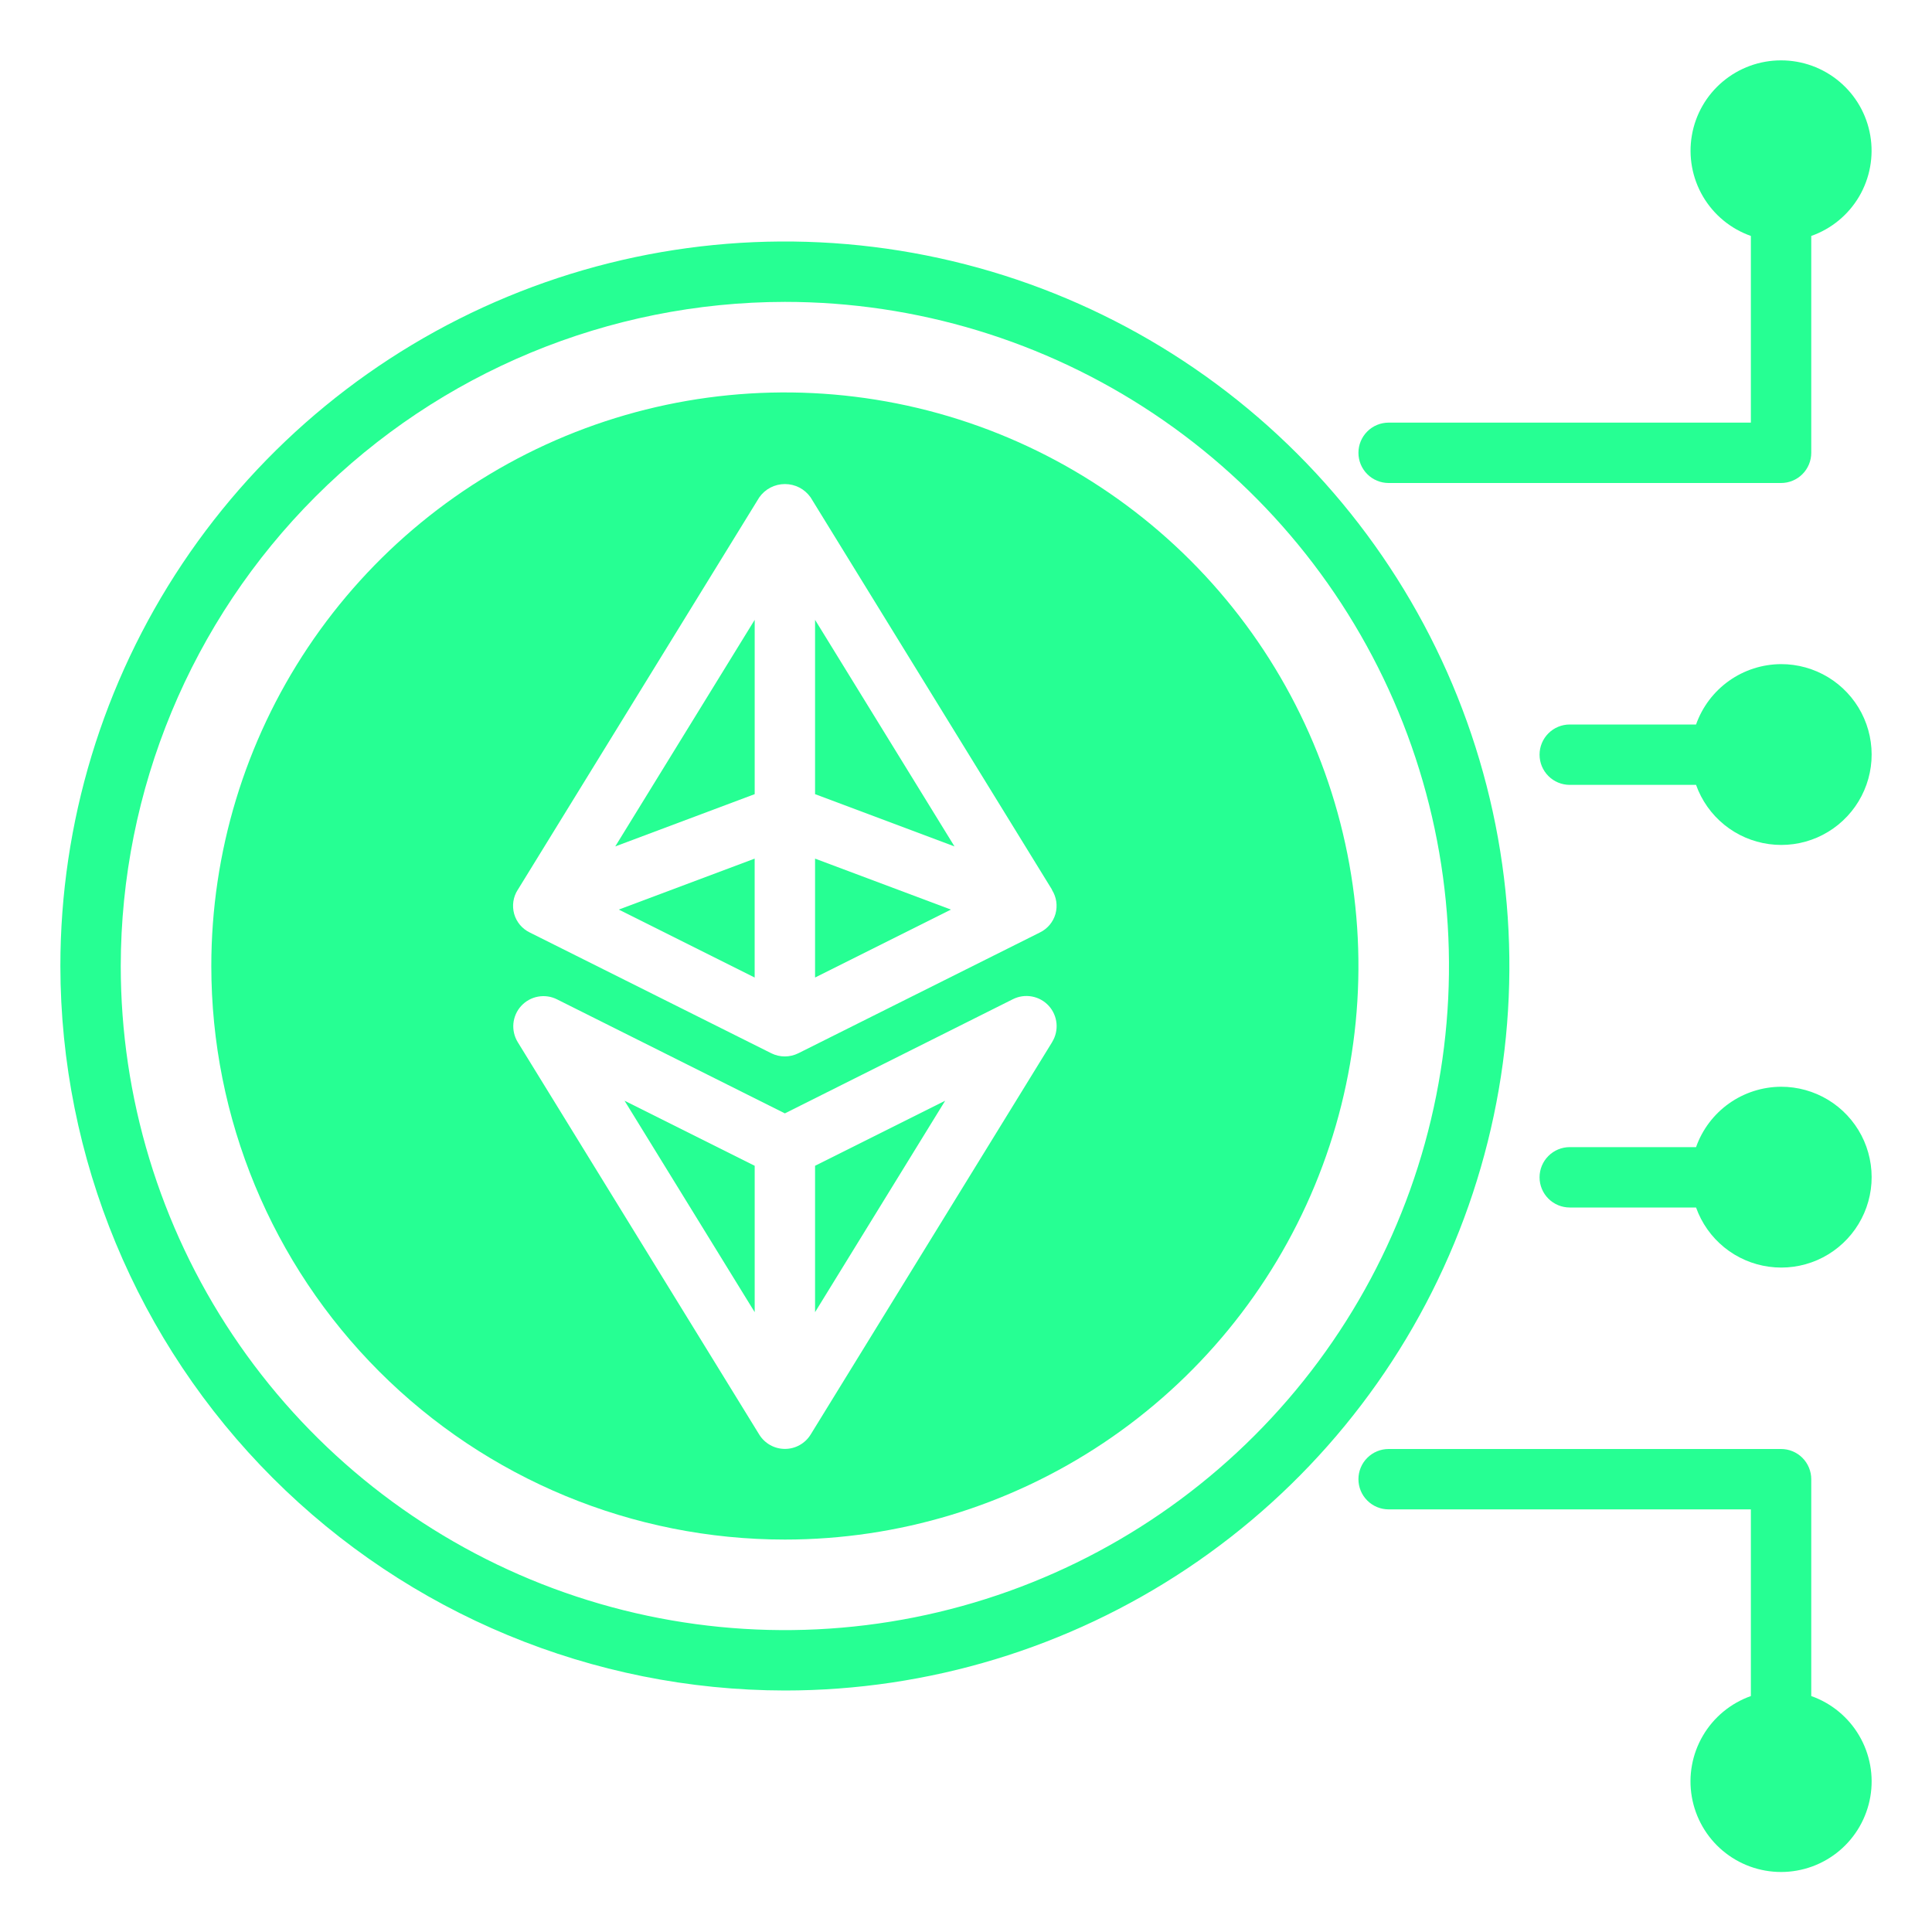
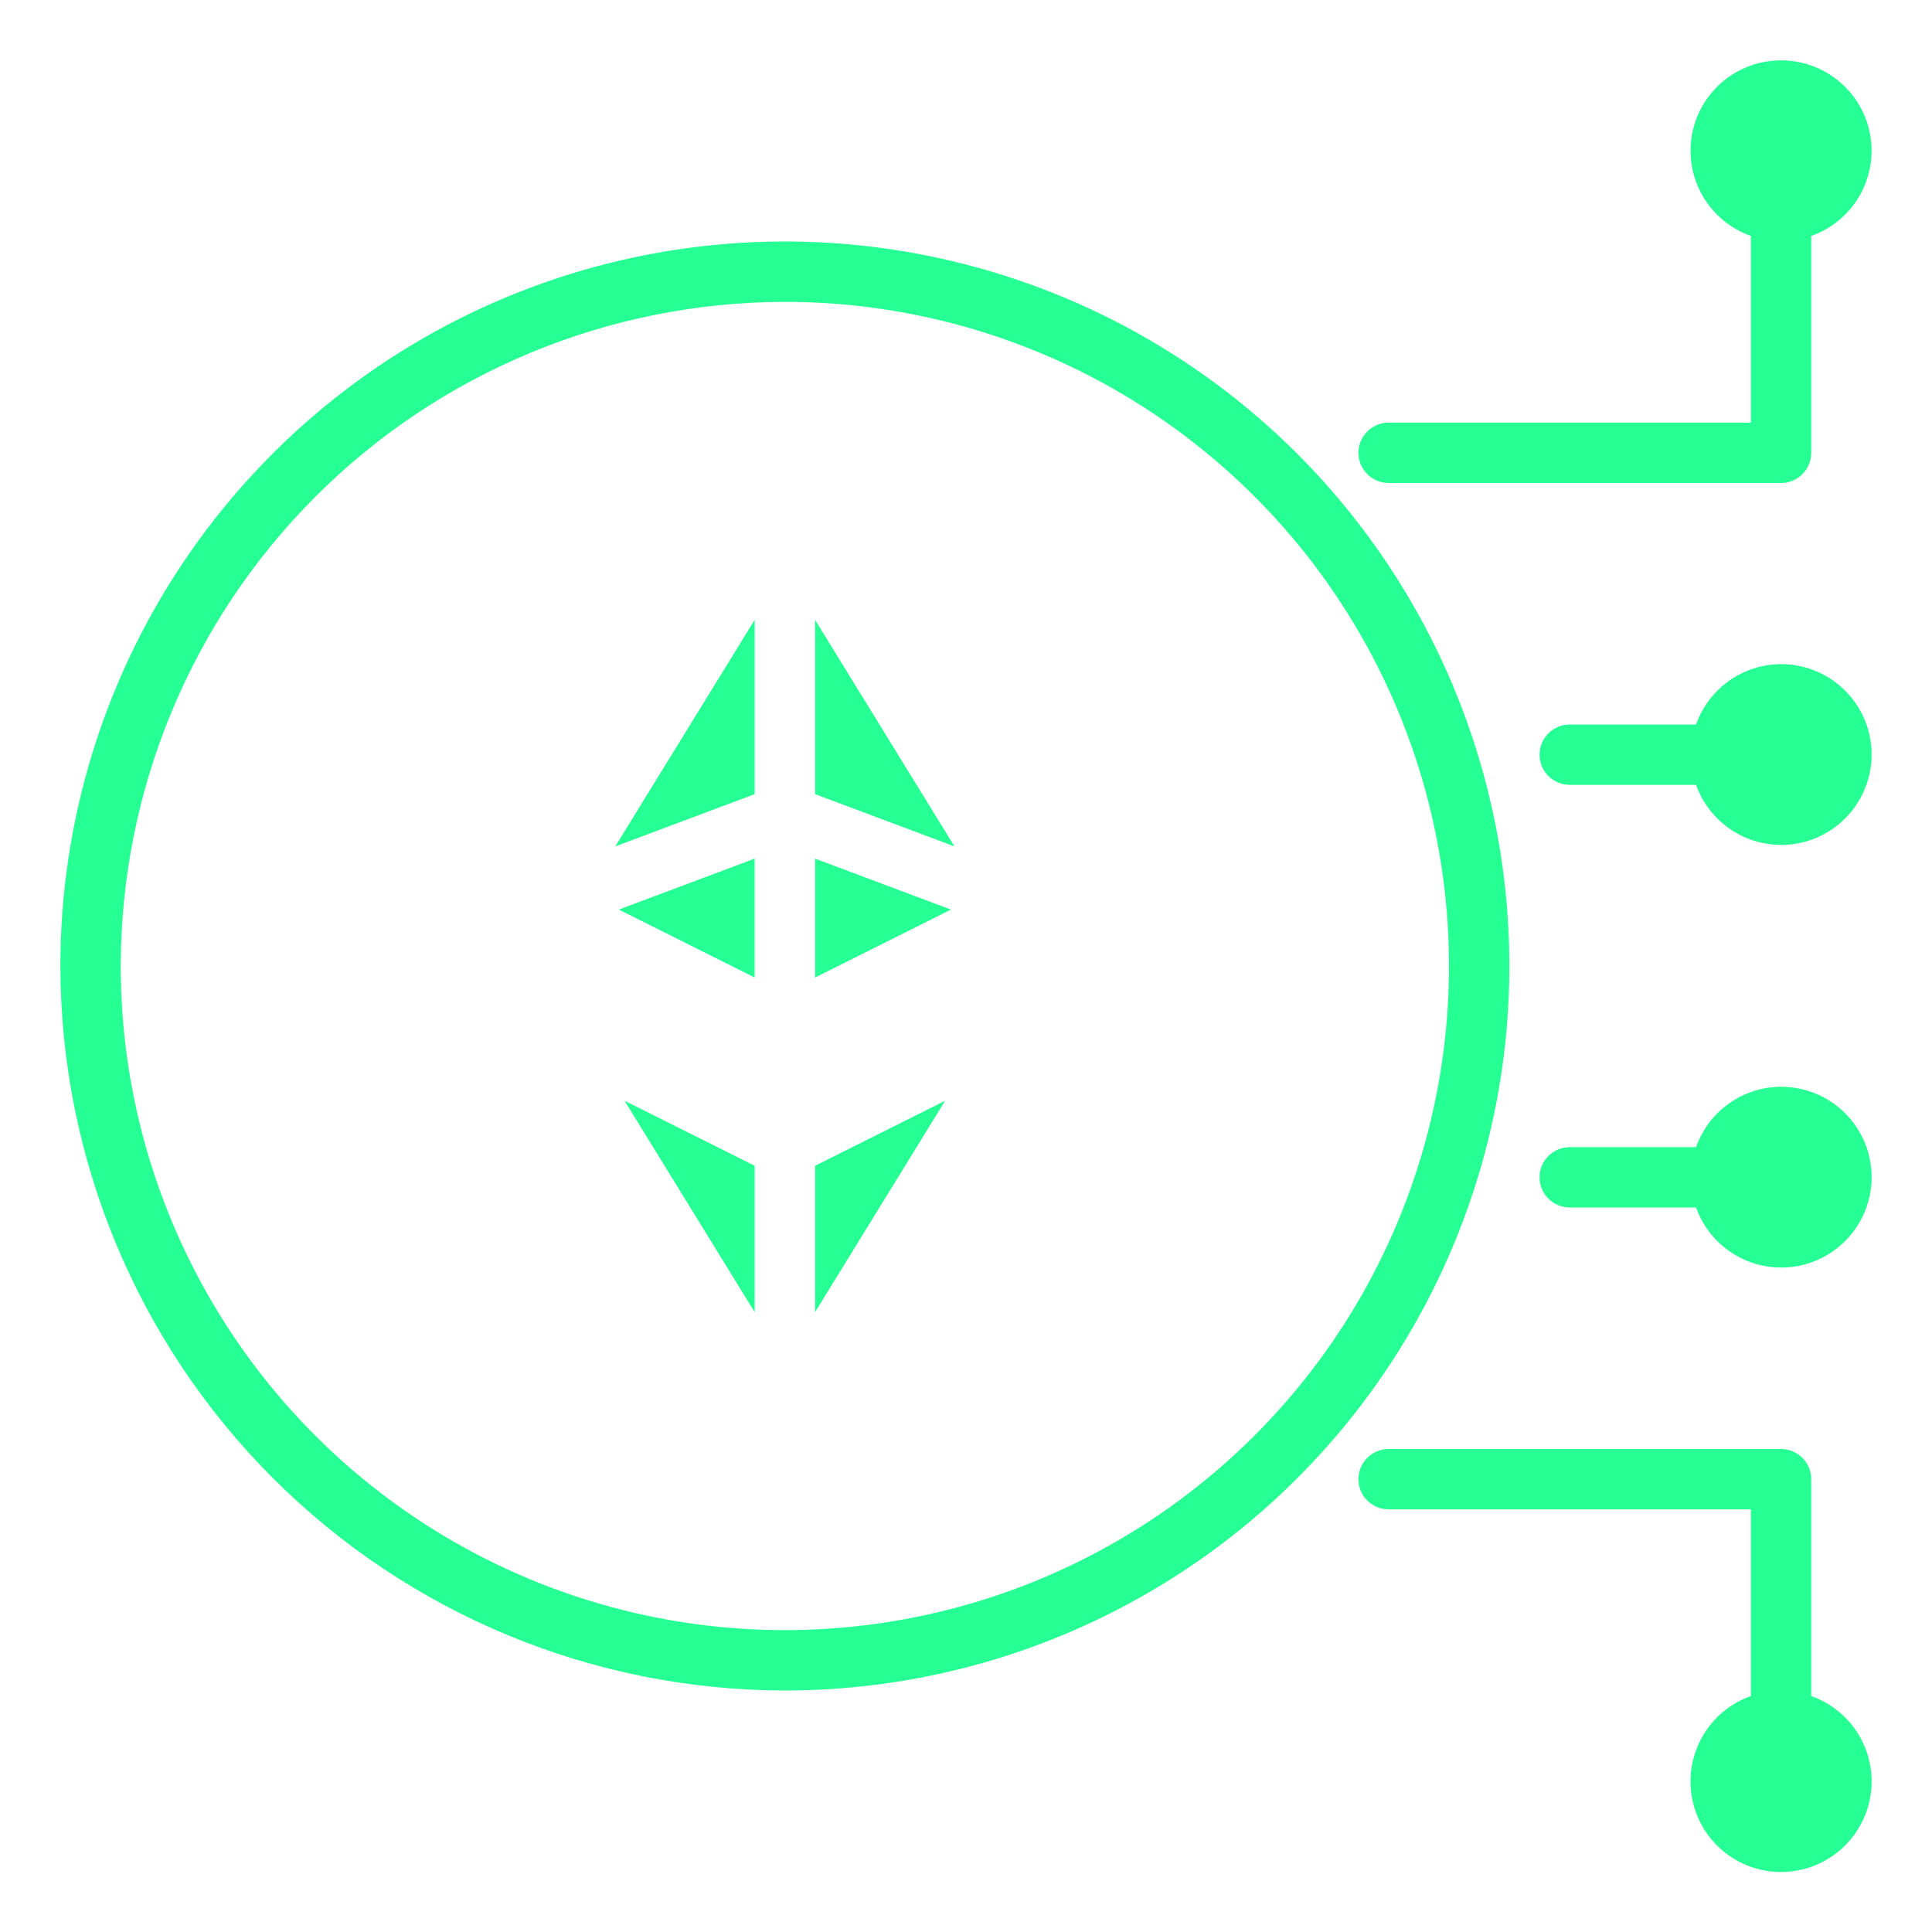
<svg xmlns="http://www.w3.org/2000/svg" width="64" height="64" viewBox="0 0 64 64" fill="none">
  <path d="M26 56C30.747 56 35.387 54.592 39.334 51.955C43.281 49.318 46.357 45.57 48.173 41.184C49.99 36.799 50.465 31.973 49.539 27.318C48.613 22.662 46.327 18.386 42.971 15.029C39.614 11.673 35.338 9.387 30.682 8.461C26.027 7.535 21.201 8.01 16.816 9.827C12.43 11.643 8.682 14.72 6.045 18.666C3.408 22.613 2 27.253 2 32C2.007 38.363 4.538 44.463 9.038 48.962C13.537 53.462 19.637 55.993 26 56V56ZM26 10C30.351 10 34.605 11.29 38.222 13.708C41.84 16.125 44.66 19.561 46.325 23.581C47.99 27.601 48.426 32.024 47.577 36.292C46.728 40.56 44.633 44.48 41.556 47.556C38.48 50.633 34.56 52.728 30.292 53.577C26.024 54.426 21.601 53.99 17.581 52.325C13.561 50.66 10.125 47.84 7.708 44.223C5.29 40.605 4 36.351 4 32C4.007 26.167 6.327 20.575 10.451 16.451C14.575 12.327 20.167 10.007 26 10V10Z" fill="#26ff93" id="id_101" />
  <path d="M59 2C58.293 1.999 57.609 2.248 57.068 2.703C56.527 3.157 56.164 3.789 56.045 4.486C55.925 5.182 56.056 5.899 56.413 6.508C56.771 7.118 57.333 7.581 58 7.816V14H46C45.735 14 45.48 14.105 45.293 14.293C45.105 14.48 45 14.735 45 15C45 15.265 45.105 15.52 45.293 15.707C45.48 15.895 45.735 16 46 16H59C59.265 16 59.52 15.895 59.707 15.707C59.895 15.52 60 15.265 60 15V7.816C60.667 7.581 61.229 7.118 61.587 6.508C61.944 5.899 62.075 5.182 61.955 4.486C61.836 3.789 61.473 3.157 60.932 2.703C60.391 2.248 59.707 1.999 59 2V2Z" fill="#26ff93" id="id_102" />
  <path d="M59 22C58.382 22.003 57.779 22.196 57.275 22.554C56.771 22.912 56.39 23.417 56.184 24H52C51.735 24 51.48 24.105 51.293 24.293C51.105 24.48 51 24.735 51 25C51 25.265 51.105 25.52 51.293 25.707C51.48 25.895 51.735 26 52 26H56.184C56.368 26.517 56.691 26.974 57.117 27.32C57.543 27.666 58.056 27.888 58.6 27.962C59.144 28.037 59.698 27.96 60.202 27.741C60.705 27.521 61.138 27.168 61.454 26.719C61.77 26.27 61.957 25.743 61.994 25.195C62.03 24.648 61.916 24.1 61.663 23.613C61.409 23.126 61.027 22.718 60.557 22.433C60.088 22.149 59.549 21.999 59 22V22Z" fill="#26ff93" id="id_103" />
  <path d="M60 56.184V49C60 48.735 59.895 48.48 59.707 48.293C59.52 48.105 59.265 48 59 48H46C45.735 48 45.48 48.105 45.293 48.293C45.105 48.48 45 48.735 45 49C45 49.265 45.105 49.52 45.293 49.707C45.48 49.895 45.735 50 46 50H58V56.184C57.333 56.42 56.77 56.884 56.412 57.495C56.054 58.105 55.923 58.822 56.043 59.52C56.163 60.217 56.525 60.85 57.066 61.306C57.607 61.762 58.292 62.012 59 62.012C59.708 62.012 60.393 61.762 60.934 61.306C61.475 60.85 61.837 60.217 61.957 59.52C62.077 58.822 61.946 58.105 61.588 57.495C61.23 56.884 60.667 56.42 60 56.184Z" fill="#26ff93" id="id_104" />
  <path d="M59 36C58.382 36.003 57.779 36.196 57.275 36.554C56.771 36.912 56.39 37.417 56.184 38H52C51.735 38 51.48 38.105 51.293 38.293C51.105 38.48 51 38.735 51 39C51 39.265 51.105 39.52 51.293 39.707C51.48 39.895 51.735 40 52 40H56.184C56.368 40.517 56.691 40.974 57.117 41.32C57.543 41.666 58.056 41.888 58.6 41.962C59.144 42.037 59.698 41.96 60.202 41.741C60.705 41.521 61.138 41.168 61.454 40.719C61.77 40.27 61.957 39.743 61.994 39.195C62.03 38.648 61.916 38.1 61.663 37.613C61.409 37.126 61.027 36.718 60.557 36.433C60.088 36.149 59.549 35.999 59 36V36Z" fill="#26ff93" id="id_105" />
  <path d="M25 20.533L20.381 28.039L25 26.307V20.533Z" fill="#26ff93" id="id_106" />
  <path d="M24.999 32.382V28.443L20.498 30.131L24.999 32.382Z" fill="#26ff93" id="id_107" />
  <path d="M25 43.467V38.618L20.689 36.463L25 43.467Z" fill="#26ff93" id="id_108" />
  <path d="M27 20.533V26.307L31.619 28.039L27 20.533Z" fill="#26ff93" id="id_109" />
  <path d="M27 28.443V32.382L31.501 30.131L27 28.443Z" fill="#26ff93" id="id_110" />
-   <path d="M26 51C29.758 51 33.431 49.886 36.556 47.798C39.68 45.71 42.116 42.743 43.554 39.271C44.992 35.799 45.368 31.979 44.635 28.293C43.902 24.608 42.092 21.222 39.435 18.565C36.778 15.908 33.392 14.098 29.707 13.365C26.021 12.632 22.201 13.008 18.729 14.446C15.257 15.884 12.29 18.32 10.202 21.444C8.114 24.569 7 28.242 7 32C7 37.039 9.002 41.872 12.565 45.435C16.128 48.998 20.961 51 26 51V51ZM34.852 34.524L26.852 47.524C26.762 47.669 26.637 47.788 26.488 47.871C26.34 47.954 26.172 47.997 26.002 47.997C25.832 47.997 25.664 47.954 25.516 47.871C25.367 47.788 25.242 47.669 25.152 47.524L17.152 34.524C17.038 34.339 16.987 34.121 17.007 33.904C17.028 33.688 17.118 33.483 17.265 33.323C17.413 33.162 17.608 33.054 17.822 33.015C18.036 32.975 18.258 33.007 18.452 33.105L26 36.882L33.553 33.1C33.748 33.002 33.969 32.971 34.183 33.01C34.397 33.049 34.593 33.157 34.74 33.318C34.887 33.478 34.977 33.683 34.998 33.899C35.018 34.116 34.968 34.334 34.853 34.519L34.852 34.524ZM17.152 29.476L25.152 16.476C25.248 16.34 25.375 16.228 25.523 16.151C25.671 16.075 25.835 16.035 26.002 16.035C26.169 16.035 26.333 16.075 26.481 16.151C26.629 16.228 26.756 16.34 26.852 16.476L34.852 29.476H34.845C34.92 29.593 34.969 29.725 34.99 29.862C35.01 30 35.001 30.14 34.964 30.274C34.926 30.407 34.86 30.532 34.771 30.638C34.681 30.744 34.57 30.831 34.445 30.891L26.445 34.891C26.306 34.96 26.153 34.996 25.998 34.996C25.843 34.996 25.69 34.96 25.551 34.891L17.551 30.891C17.426 30.831 17.315 30.744 17.225 30.638C17.136 30.532 17.07 30.407 17.032 30.274C16.995 30.14 16.986 30 17.006 29.862C17.026 29.725 17.076 29.593 17.151 29.476H17.152Z" fill="#26ff93" id="id_111" />
  <path d="M27 43.467L31.31 36.463L27 38.618V43.467Z" fill="#26ff93" id="id_112" />
</svg>